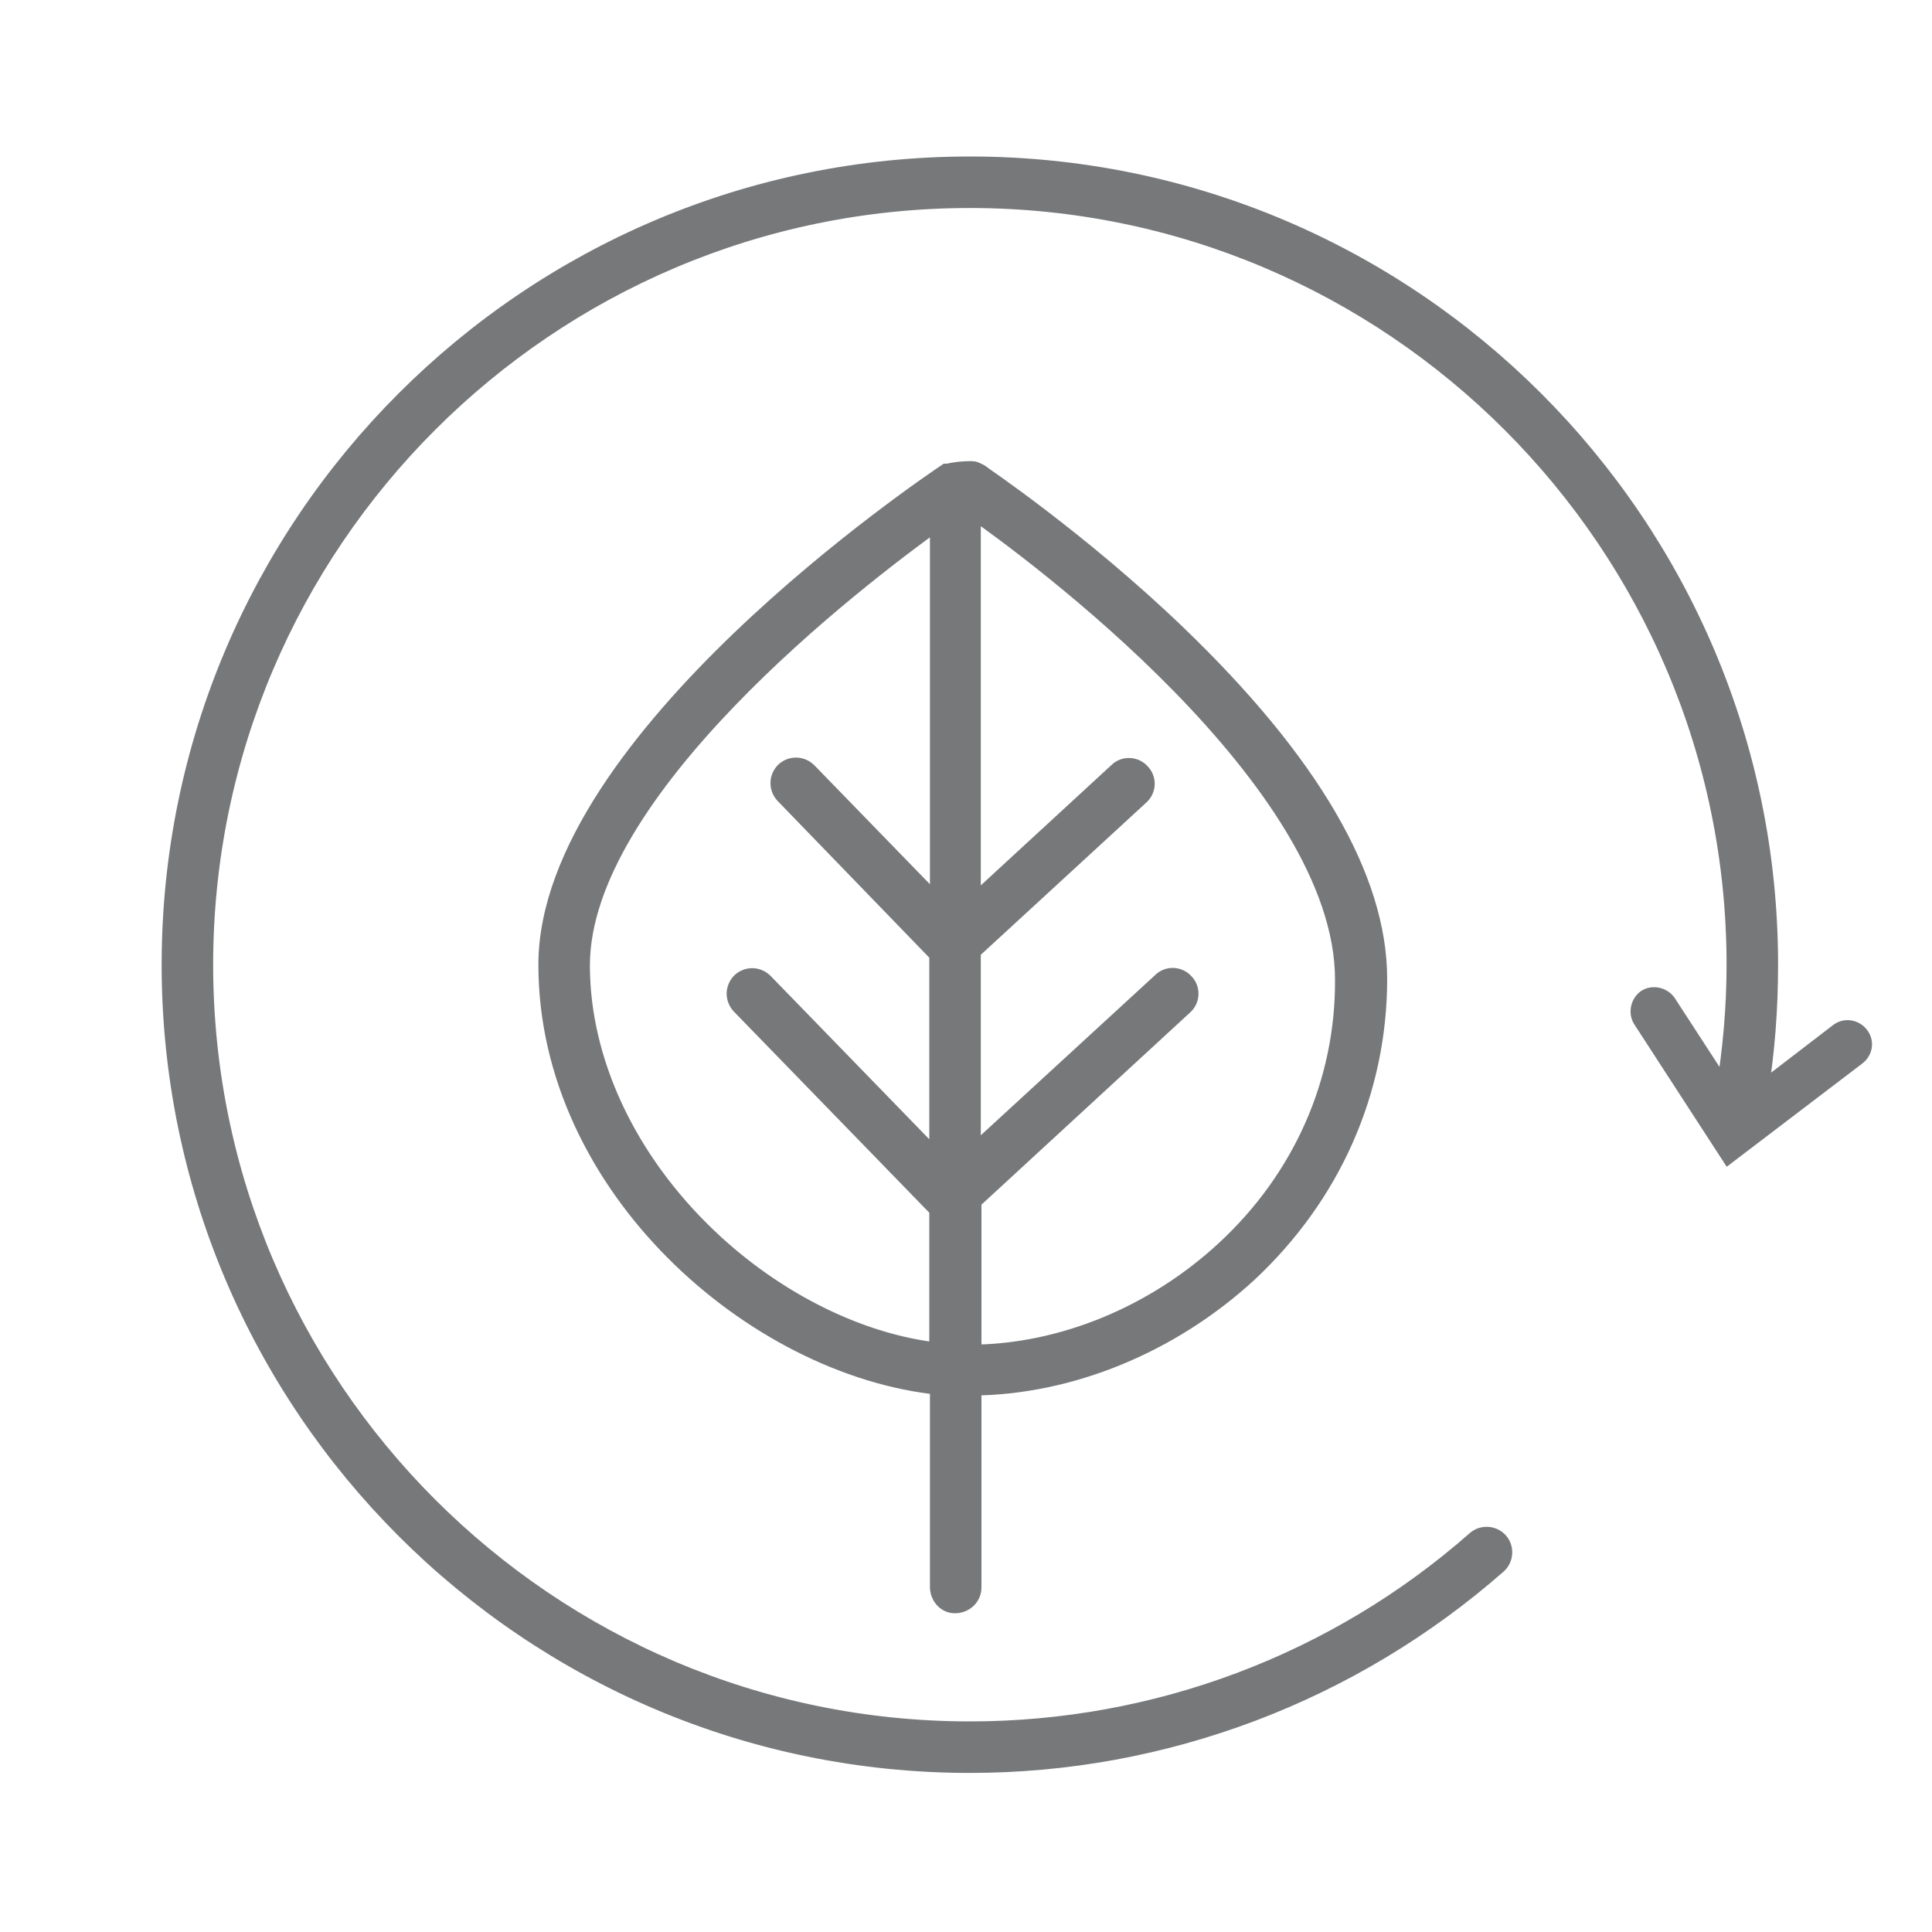
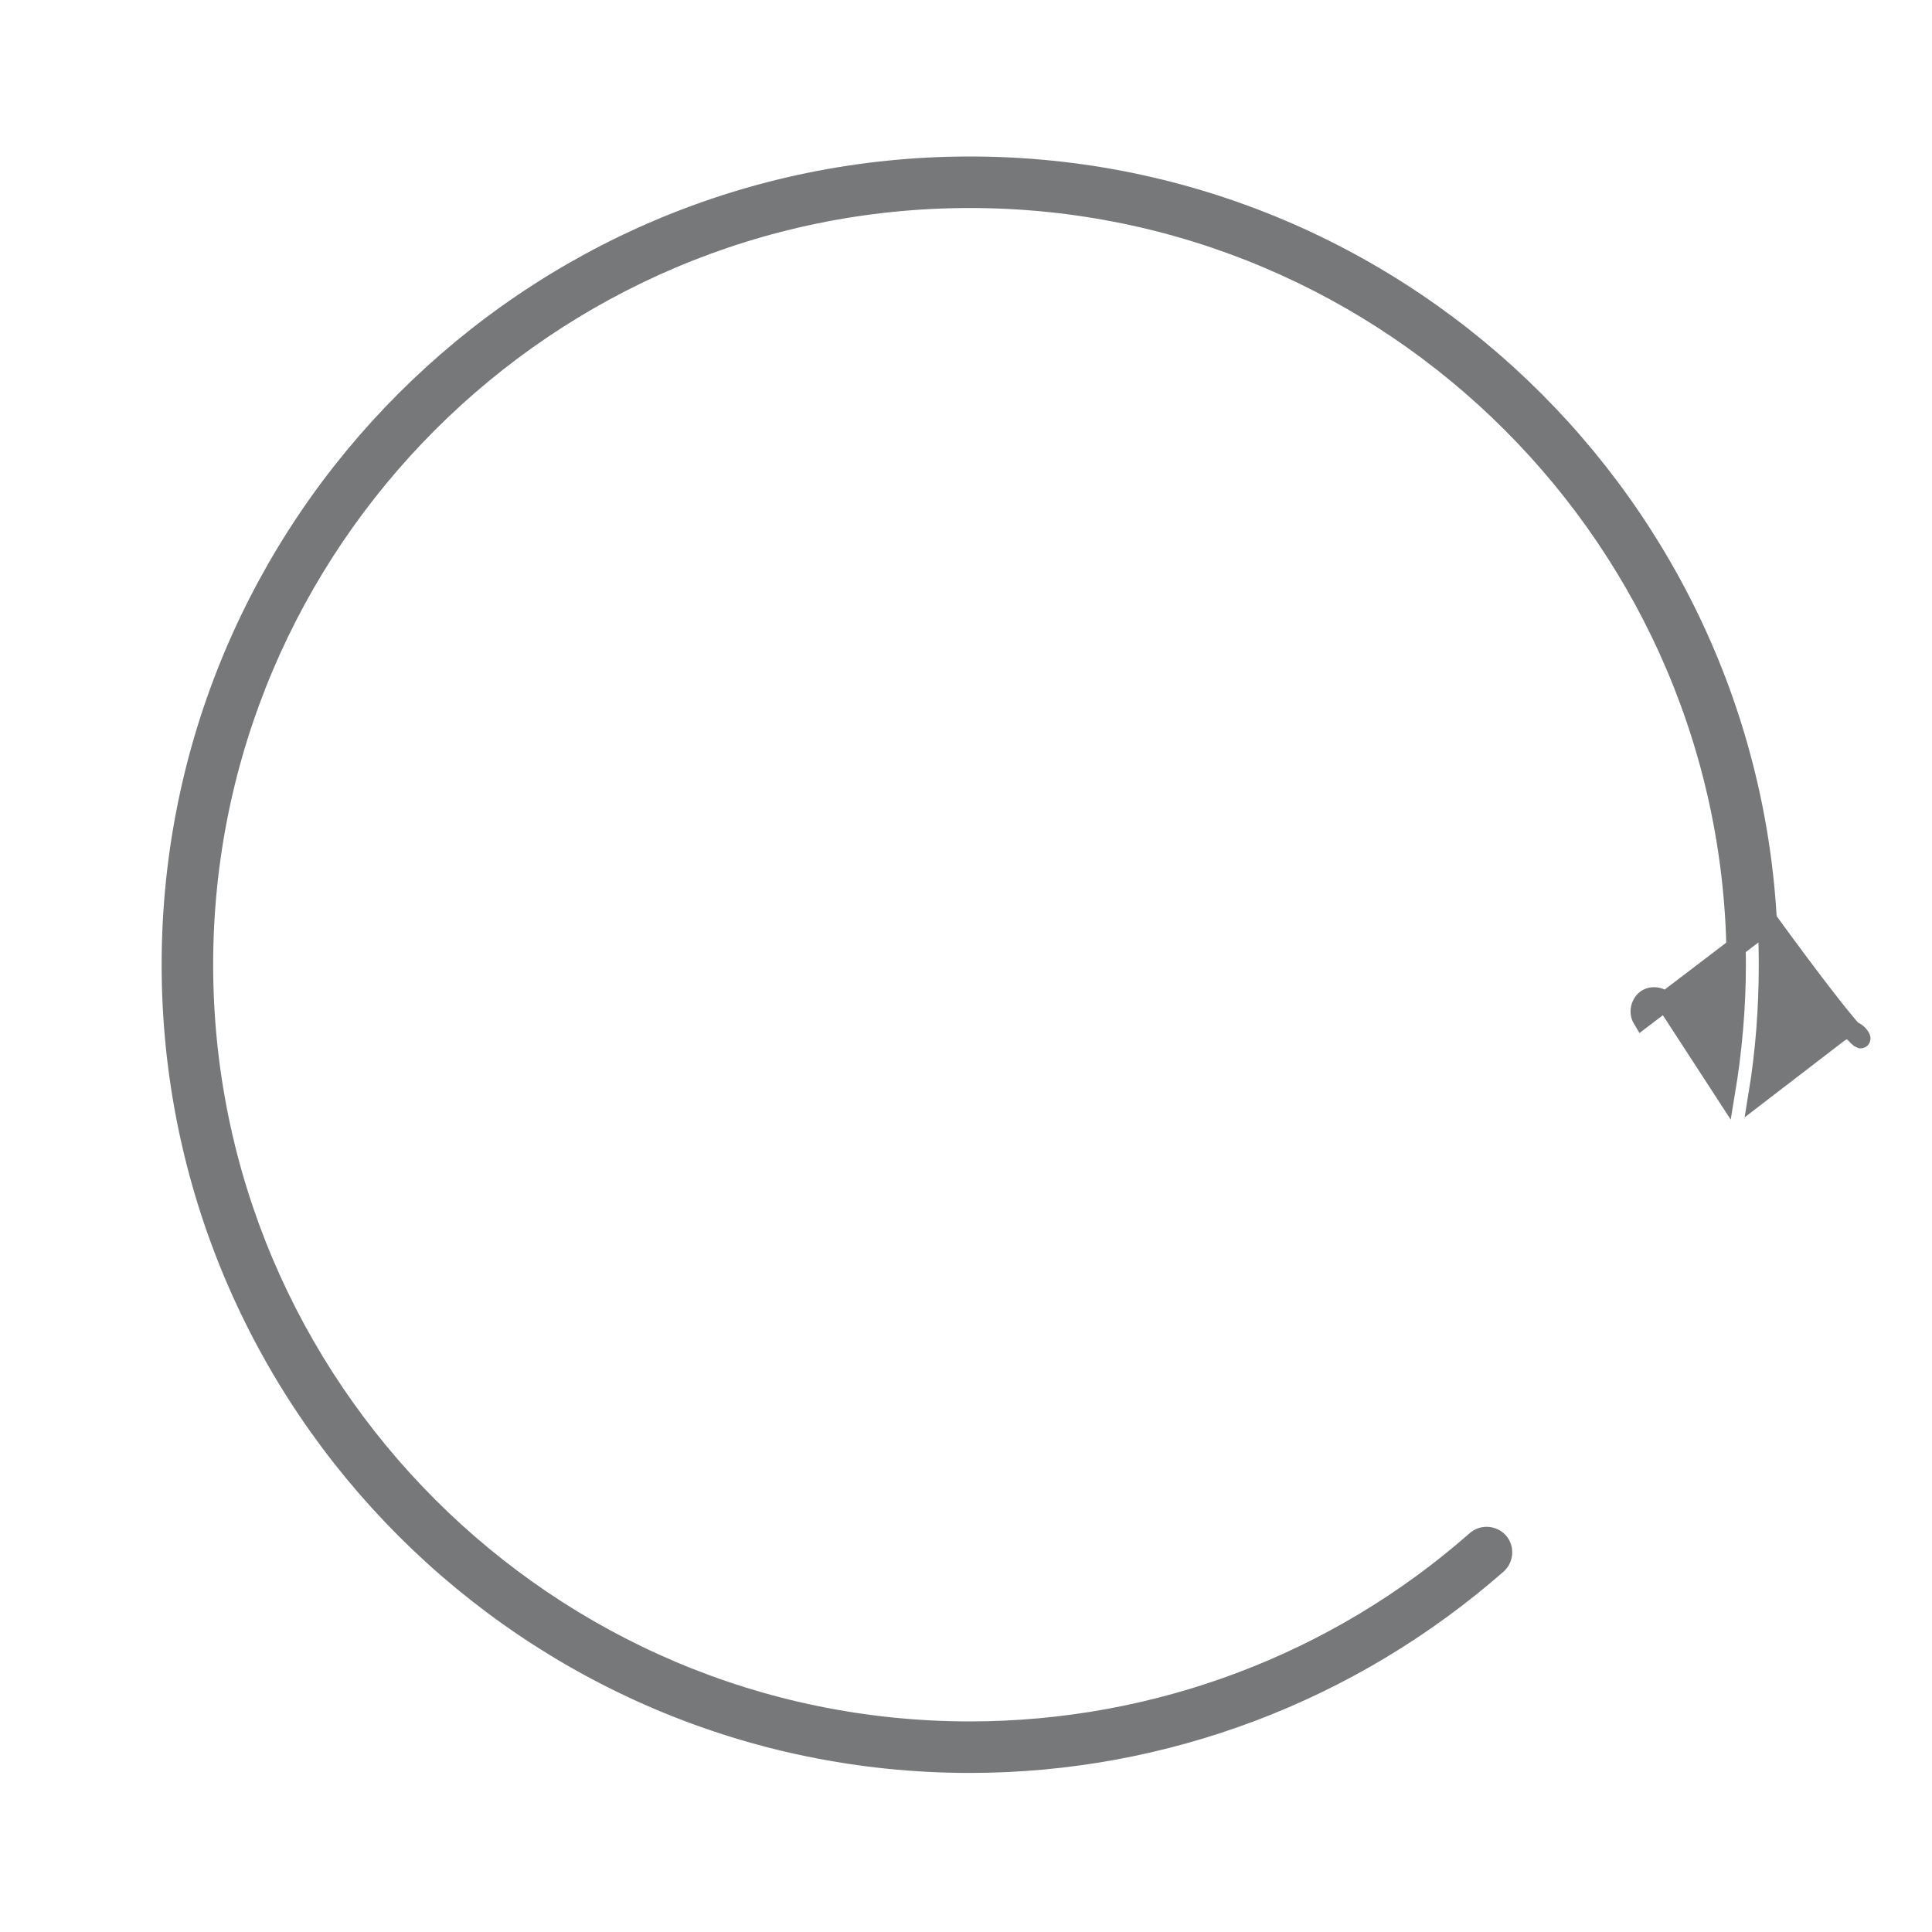
<svg xmlns="http://www.w3.org/2000/svg" version="1.1" id="Capa_1" x="0px" y="0px" viewBox="0 0 300 300" style="enable-background:new 0 0 300 300;" xml:space="preserve">
  <style type="text/css">
	.st0{fill:#76787A;stroke:#76787A;stroke-width:3;stroke-miterlimit:10;}
</style>
-   <path class="st0" d="M288.7,160.8c-0.8-1-2.2-1.2-3.2-0.4L273,170c1.1-6.7,1.6-13.4,1.6-20.2c0-68.4-55.6-124-124-124  s-124,55.6-124,124s55.6,124,124,124c30.2,0,59.2-11,81.9-30.9c1-0.9,1.1-2.5,0.2-3.5c-0.9-1-2.5-1.1-3.5-0.2  c-21.7,19.1-49.6,29.6-78.6,29.6c-65.6,0-119-53.4-119-119s53.4-119,119-119s119,53.4,119,119c0,6.7-0.6,13.4-1.7,20l-9.1-14  c-0.7-1-2.1-1.3-3.1-0.7c-1,0.7-1.3,2.1-0.7,3.1l13.5,20.8l19.7-15C289.3,163.2,289.5,161.8,288.7,160.8z" />
-   <path class="st0" d="M182.7,98.5c-15.2-14.6-30.6-24.9-30.7-25c-0.4-0.2-0.7-0.4-1.1-0.4l0,0c-1.2,0-2.5,0.1-3.7,0.4H147  c-2.5,1.7-61.9,41.6-61.9,76.3c0,34.4,32.1,62.4,60.8,65.3v31.3c0,1.3,0.9,2.5,2.2,2.6c1.5,0.1,2.8-1,2.8-2.5v-31.3  c15.2-0.1,30.8-6.5,42.8-17.5c13-12.1,20.2-28.3,20.2-45.7C213.9,136.4,203.4,118.4,182.7,98.5z M109.9,192.2  c-12.6-12-19.8-27.4-19.8-42.3c0-27.2,42.5-59.9,55.8-69.4V141l-20.5-21.1c-1-1-2.5-1-3.5-0.1c-1,1-1,2.5-0.1,3.5l24,24.8v32.5  l-27.2-28c-1-1-2.5-1-3.5-0.1c-1,1-1,2.5-0.1,3.5l30.8,31.7V210C133.6,208.7,120.4,202.2,109.9,192.2z M190.3,194.1  c-11,10.2-25.4,16.1-39.4,16.2v-23.9l32.9-30.3c1-0.9,1.1-2.5,0.1-3.5c-0.9-1-2.5-1.1-3.5-0.1l-29.6,27.2v-32.1l26.2-24.1  c1-0.9,1.1-2.5,0.1-3.5c-0.9-1-2.5-1.1-3.5-0.1l-22.8,21V78.8c9.6,6.7,58,42.3,58,73.3C208.9,168,202.3,183,190.3,194.1z" />
+   <path class="st0" d="M288.7,160.8c-0.8-1-2.2-1.2-3.2-0.4L273,170c1.1-6.7,1.6-13.4,1.6-20.2c0-68.4-55.6-124-124-124  s-124,55.6-124,124s55.6,124,124,124c30.2,0,59.2-11,81.9-30.9c1-0.9,1.1-2.5,0.2-3.5c-0.9-1-2.5-1.1-3.5-0.2  c-21.7,19.1-49.6,29.6-78.6,29.6c-65.6,0-119-53.4-119-119s53.4-119,119-119s119,53.4,119,119c0,6.7-0.6,13.4-1.7,20l-9.1-14  c-0.7-1-2.1-1.3-3.1-0.7c-1,0.7-1.3,2.1-0.7,3.1l19.7-15C289.3,163.2,289.5,161.8,288.7,160.8z" />
</svg>